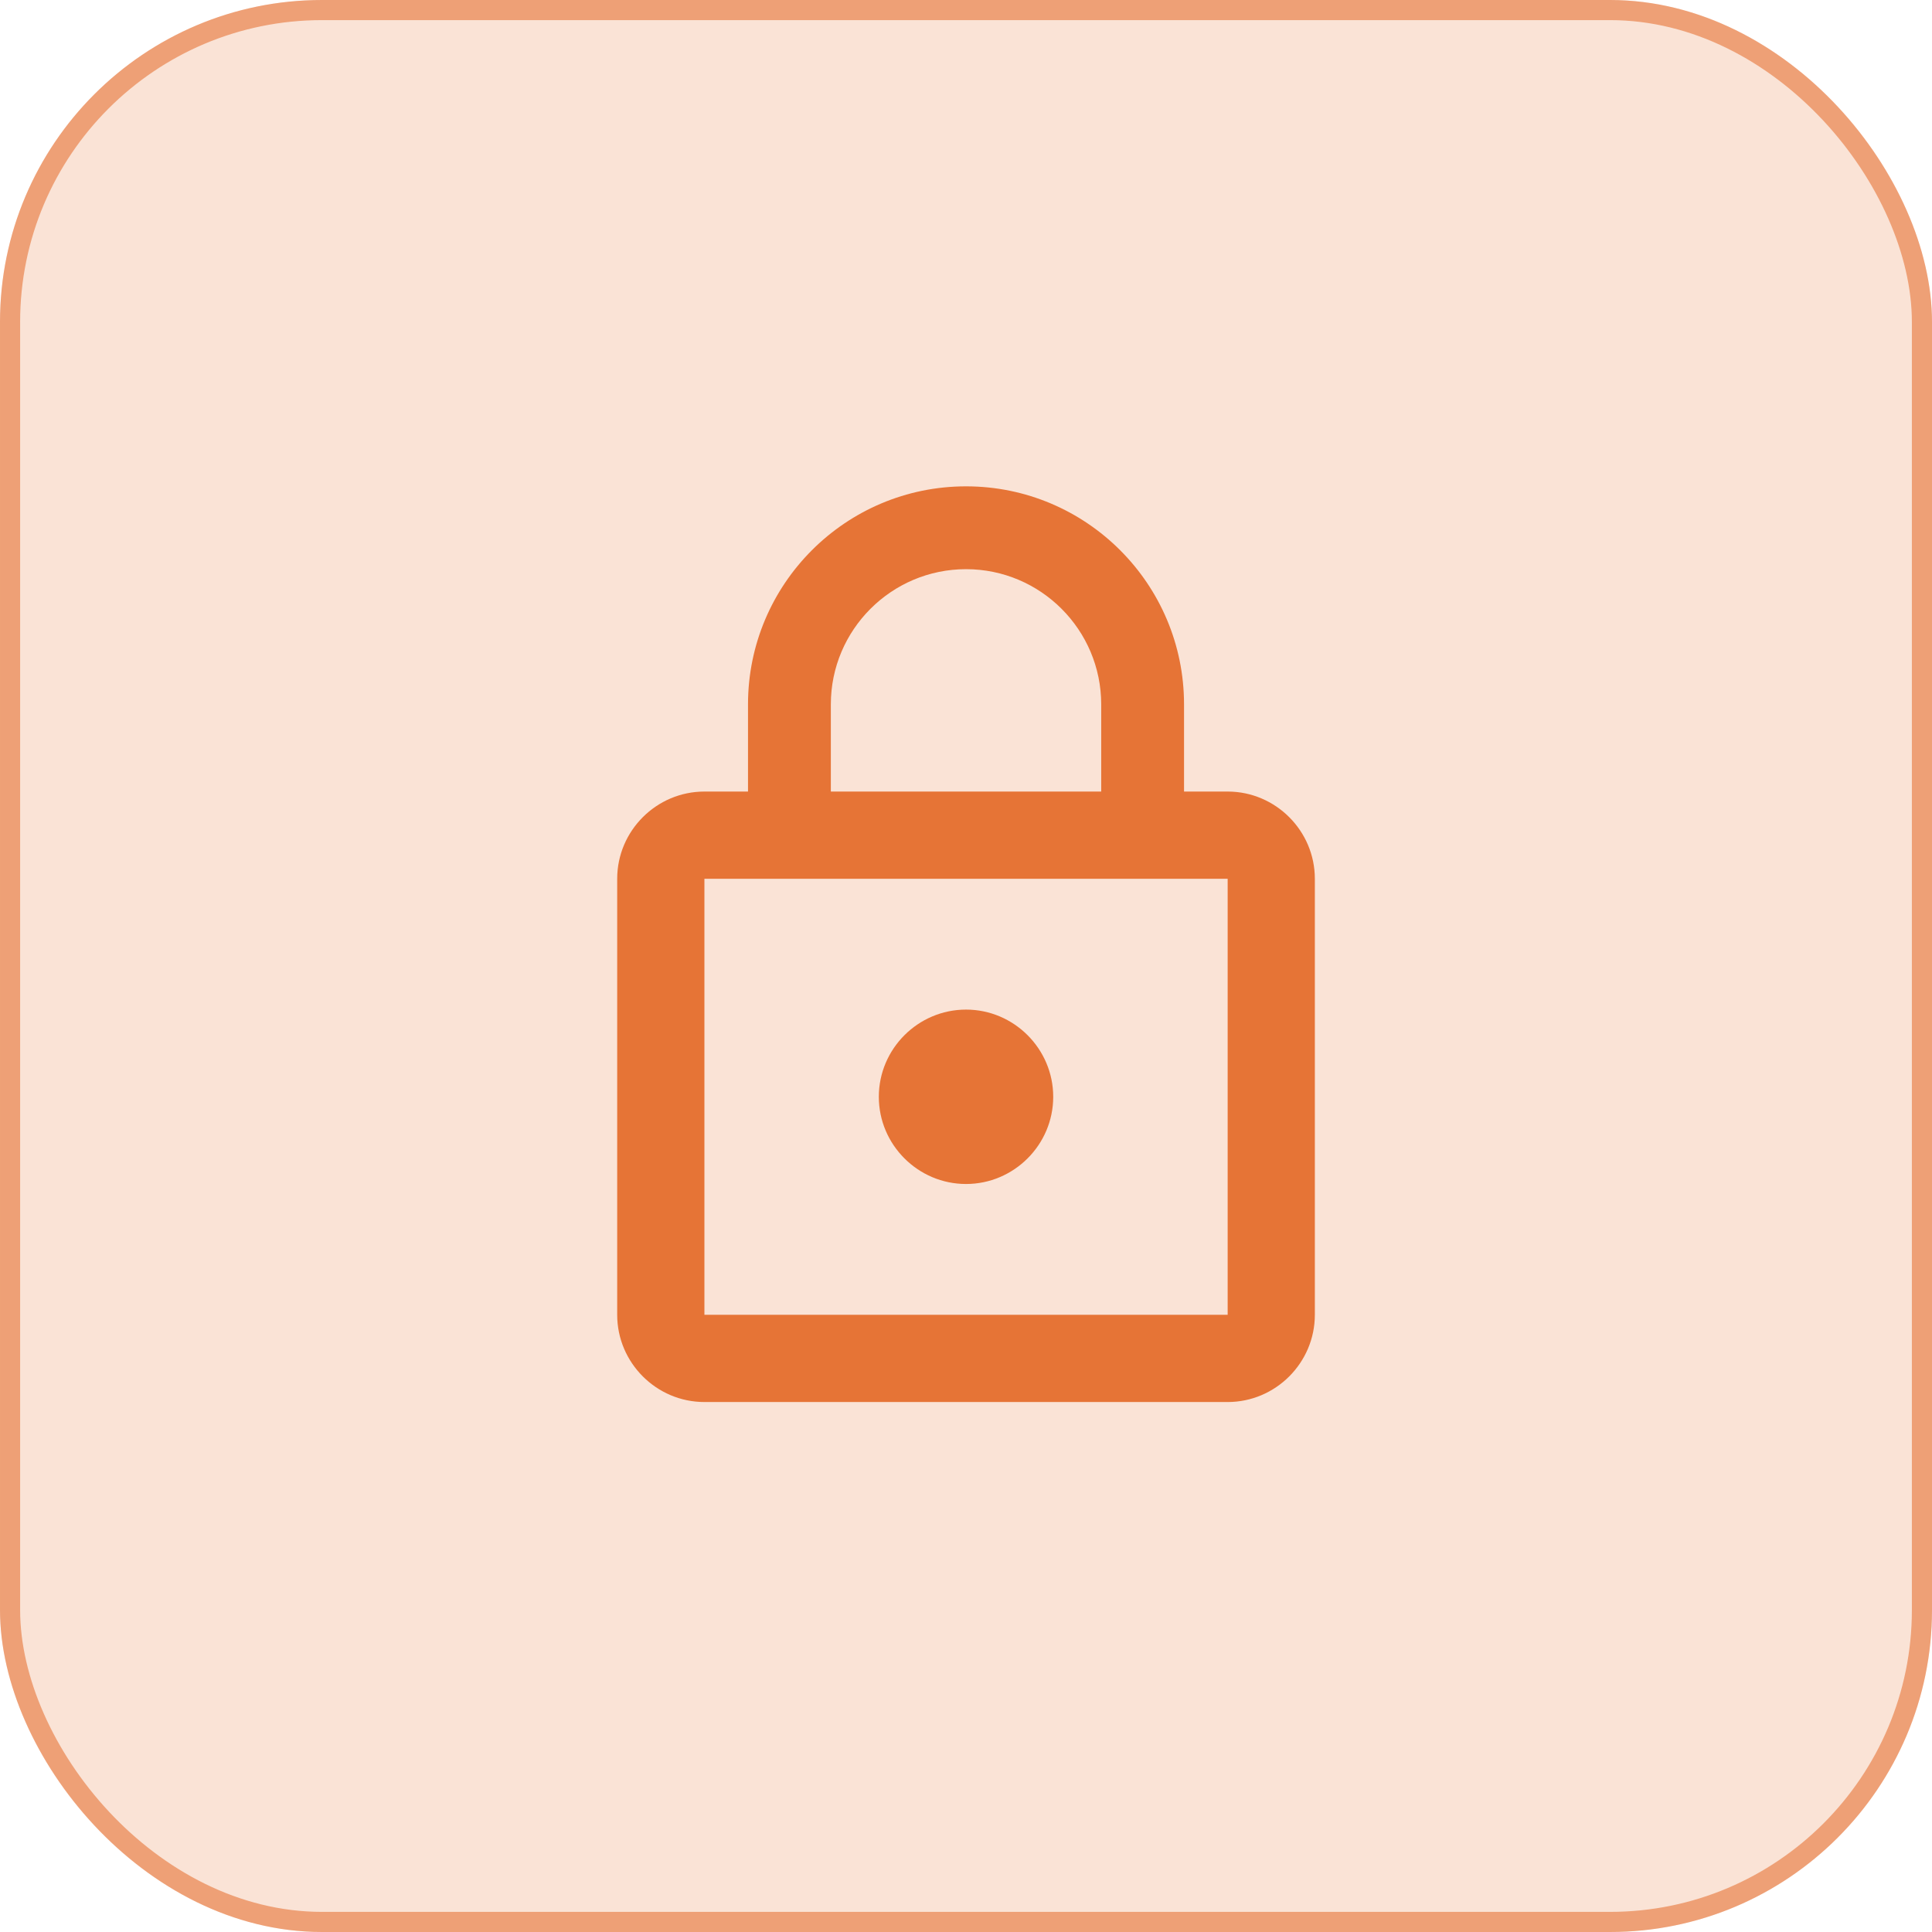
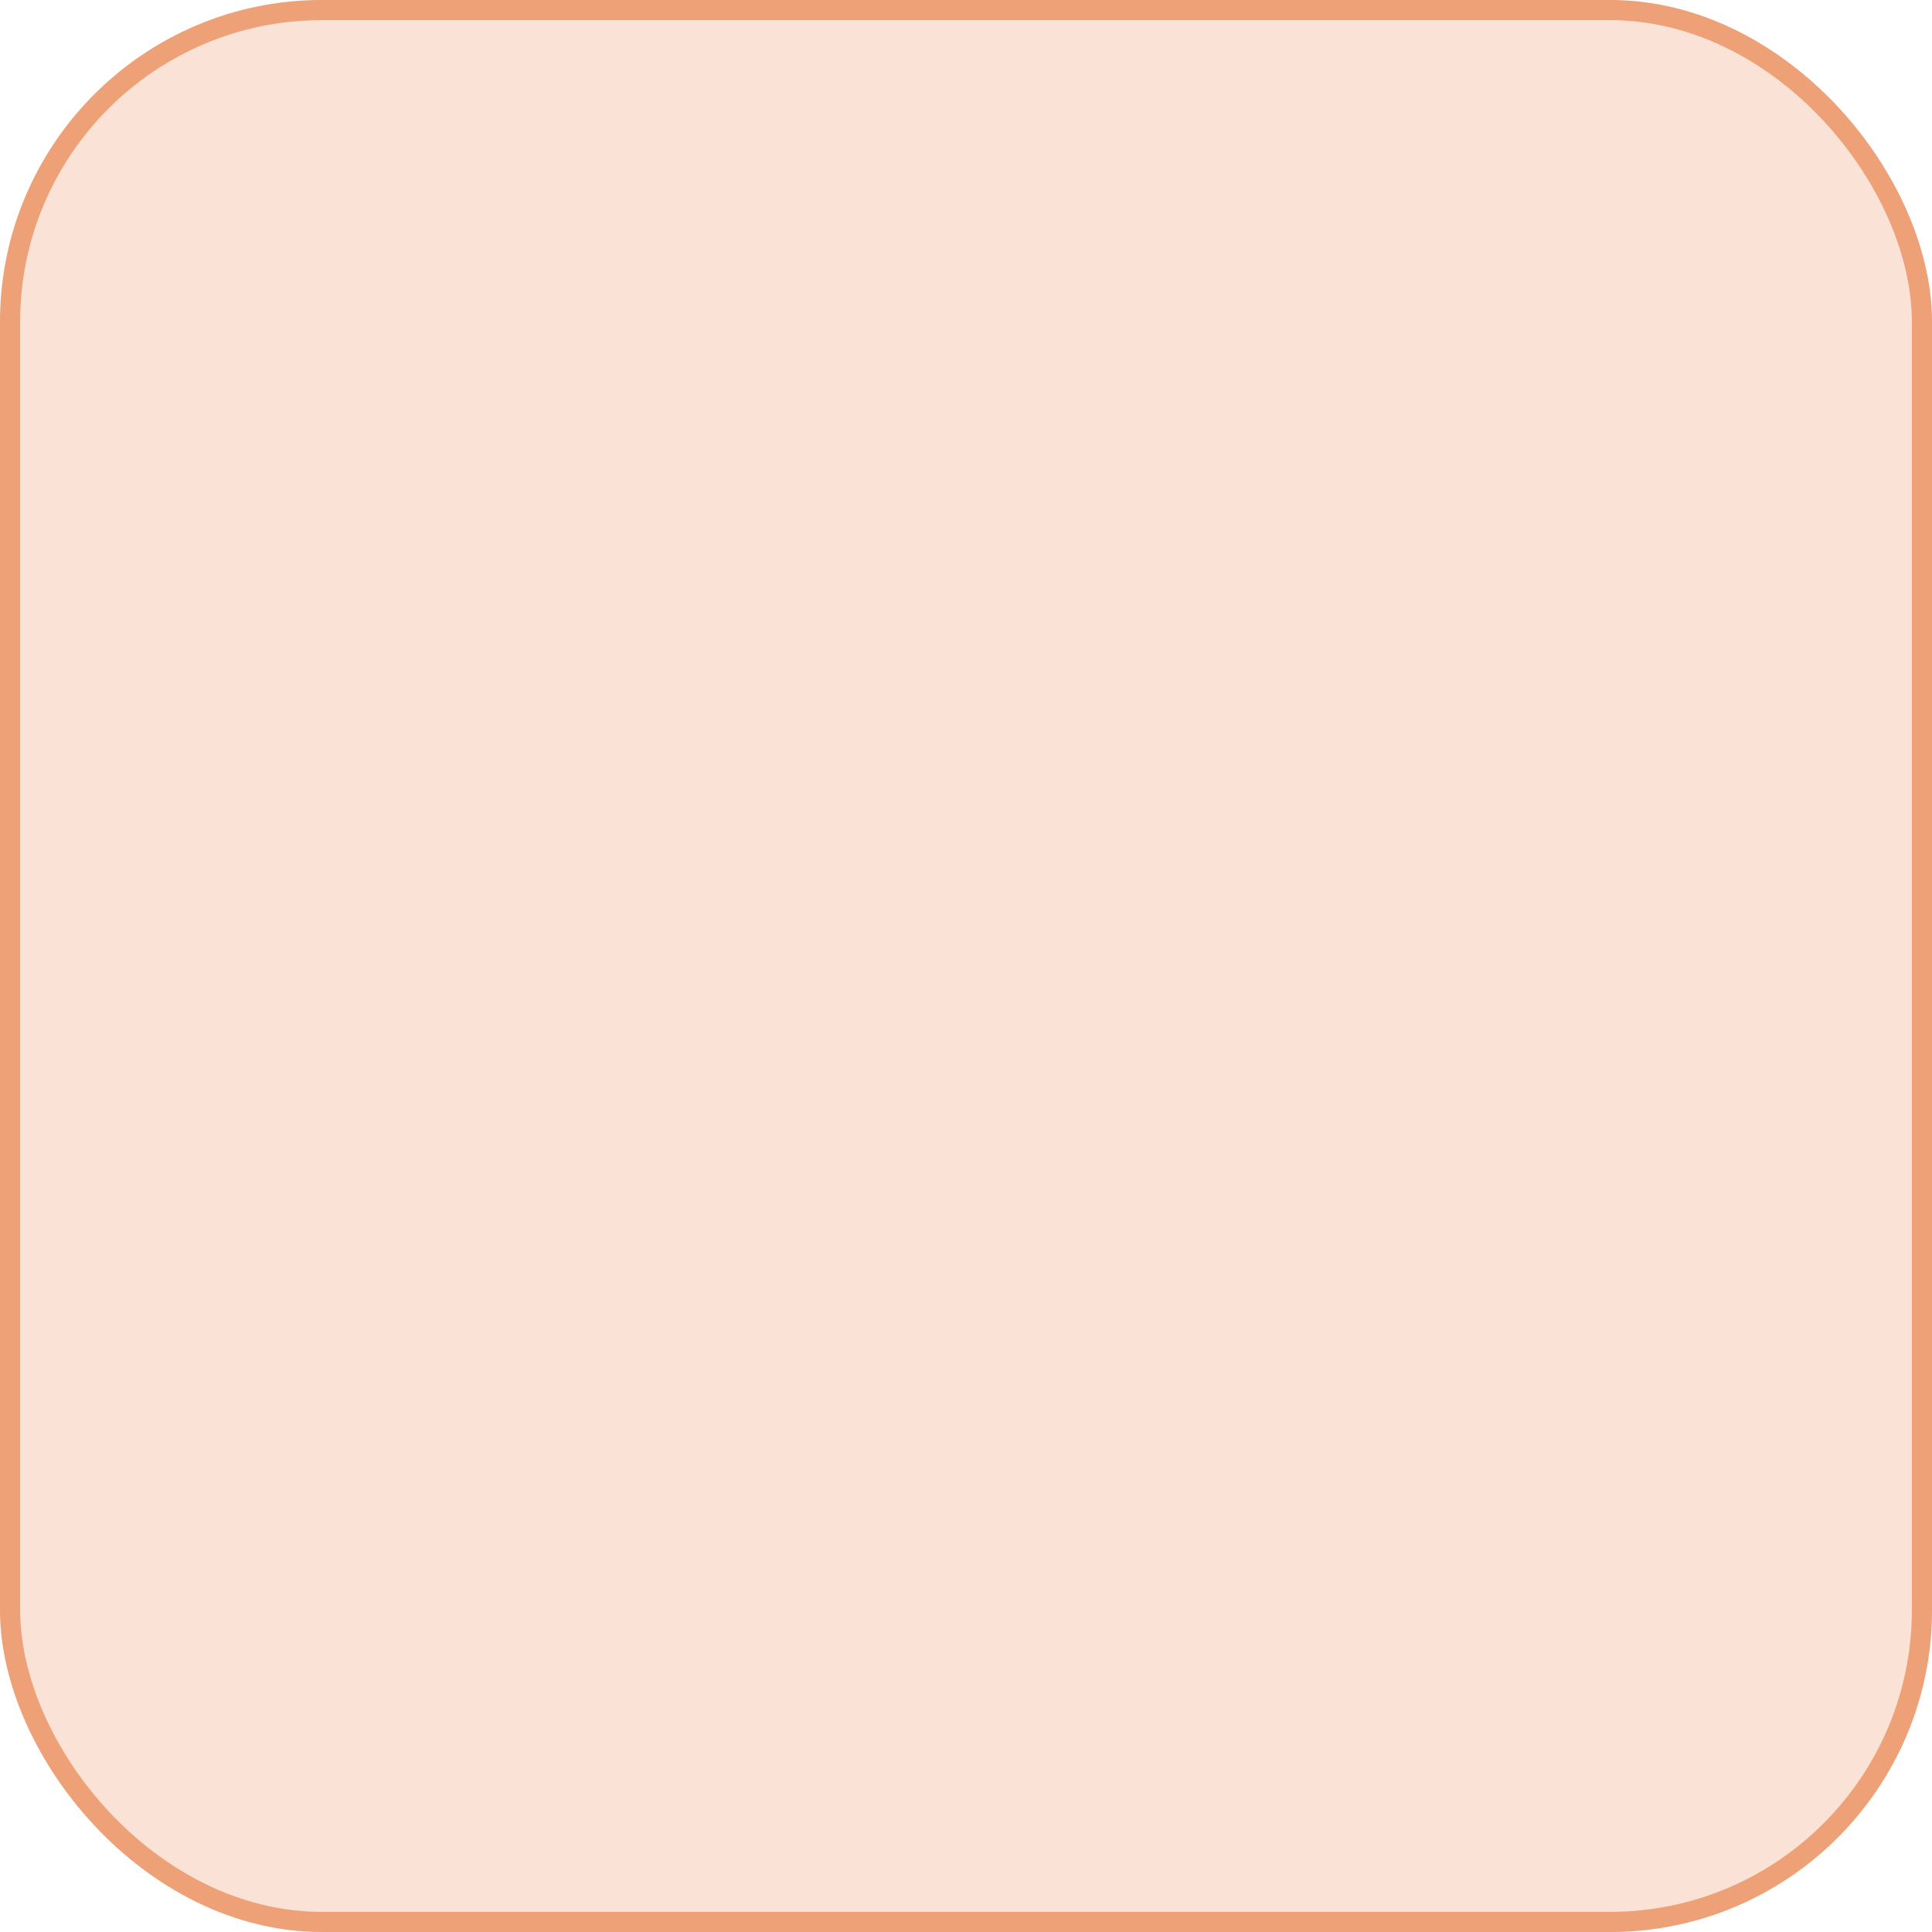
<svg xmlns="http://www.w3.org/2000/svg" width="48" height="48" viewBox="0 0 48 48" fill="none">
  <rect width="48" height="48" rx="8" fill="#E67436" fill-opacity="0.2" />
  <rect x="0.25" y="0.25" width="47.5" height="47.5" rx="7.75" stroke="#E67436" stroke-opacity="0.6" stroke-width="0.5" />
-   <path d="M24.001 29.416C25.192 29.416 26.167 28.441 26.167 27.25C26.167 26.058 25.192 25.083 24.001 25.083C22.809 25.083 21.834 26.058 21.834 27.25C21.834 28.441 22.809 29.416 24.001 29.416ZM30.501 19.666H29.417V17.5C29.417 14.51 26.991 12.083 24.001 12.083C21.011 12.083 18.584 14.51 18.584 17.5V19.666H17.501C16.309 19.666 15.334 20.641 15.334 21.833V32.666C15.334 33.858 16.309 34.833 17.501 34.833H30.501C31.692 34.833 32.667 33.858 32.667 32.666V21.833C32.667 20.641 31.692 19.666 30.501 19.666ZM20.642 17.5C20.642 15.647 22.148 14.141 24.001 14.141C25.853 14.141 27.359 15.647 27.359 17.5V19.666H20.642V17.5ZM30.501 32.666H17.501V21.833H30.501V32.666Z" fill="#E67436" />
</svg>